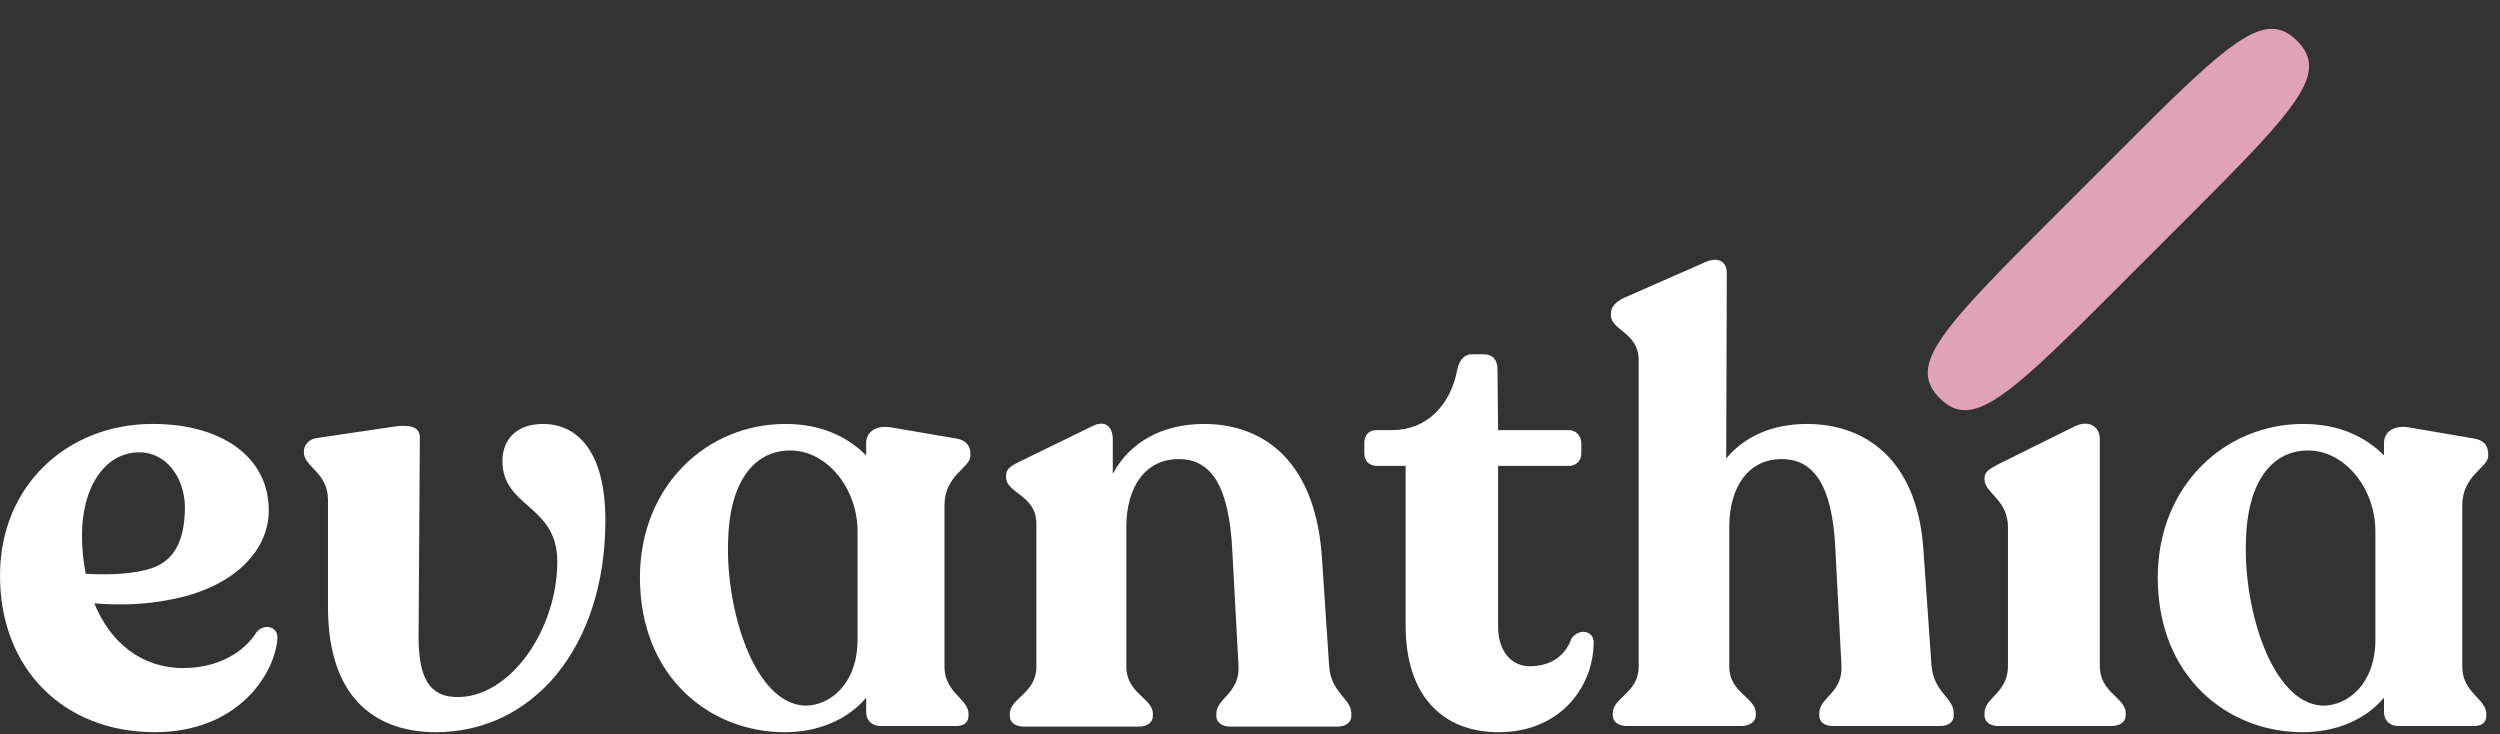
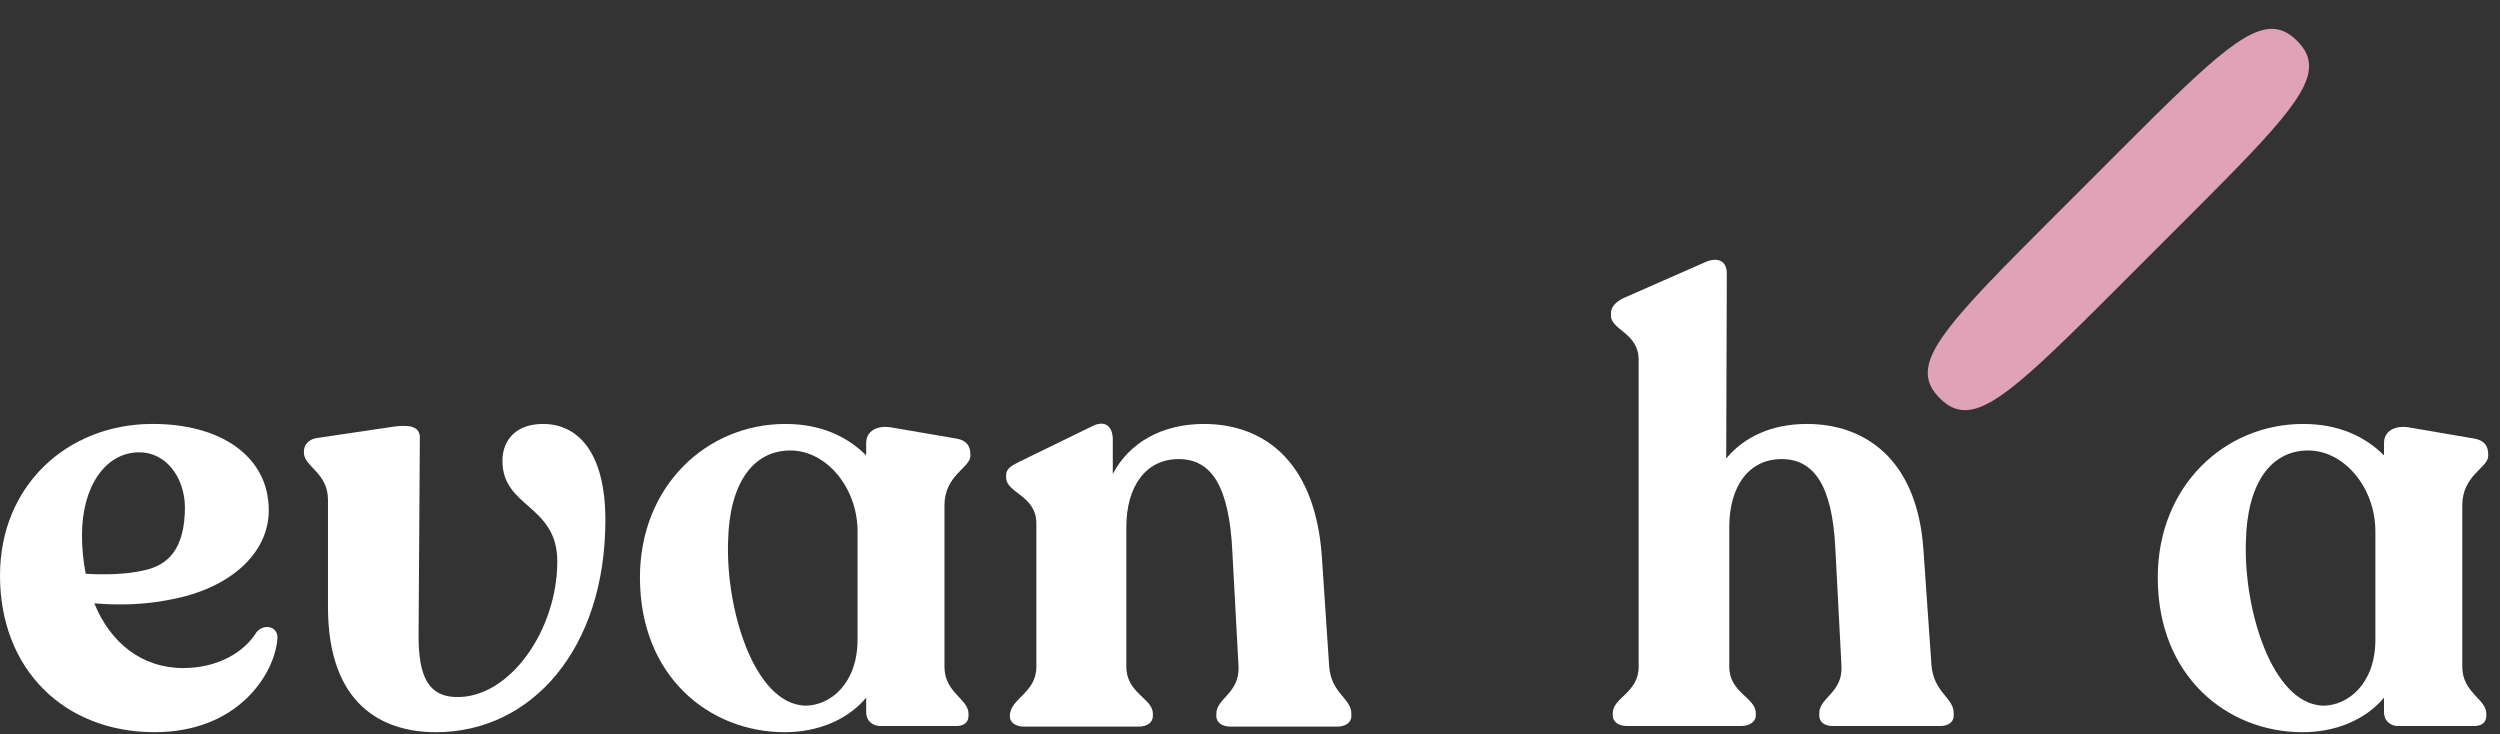
<svg xmlns="http://www.w3.org/2000/svg" width="126" height="37" viewBox="0 0 126 37" fill="none">
  <rect x="0" y="0" width="126" height="37" fill="#333333" stroke="none" />
  <g clip-path="url(#clip0_43_1995)">
    <path d="M99.036 20.672C100.673 20.672 103.055 18.168 108.464 12.759C113.869 7.354 116.377 4.97 116.377 3.331C116.377 2.864 116.173 2.457 115.774 2.058C115.375 1.658 114.968 1.454 114.5 1.454C112.863 1.454 110.481 3.959 105.072 9.368C99.664 14.776 97.159 17.158 97.159 18.796C97.159 19.263 97.363 19.67 97.762 20.069C98.162 20.468 98.568 20.672 99.036 20.672Z" fill="#DFA2B7" />
    <path d="M13.981 32.21C13.826 34.013 11.962 36.902 7.799 36.902C3.231 36.902 0 33.733 0 29.01C0 24.442 3.418 21.398 7.612 21.367C11.092 21.336 13.546 22.983 13.546 25.716C13.546 27.954 11.496 29.693 8.575 30.221C7.208 30.501 5.872 30.501 4.753 30.408C5.562 32.396 7.146 33.67 9.228 33.67C11.03 33.67 12.335 32.832 12.925 31.868C13.298 31.402 14.044 31.558 13.981 32.21ZM4.132 26.96C4.13 27.617 4.192 28.272 4.319 28.917C5.282 28.979 6.37 28.948 7.177 28.762C8.482 28.513 9.321 27.674 9.321 25.53C9.29 24.039 8.358 22.796 7.022 22.796C5.282 22.796 4.132 24.567 4.132 26.96Z" fill="white" />
    <path d="M16.53 30.595V25.189C16.53 23.822 15.318 23.511 15.318 22.828V22.734C15.318 22.424 15.567 22.144 15.94 22.082L19.916 21.492C20.694 21.398 21.16 21.523 21.16 22.051L21.097 31.931C21.067 34.199 21.657 35.1 22.992 35.131C25.695 35.193 28.088 31.745 28.088 28.296C28.088 25.437 25.323 25.593 25.323 23.232C25.323 22.176 26.006 21.367 27.373 21.367C29.082 21.367 30.511 22.734 30.511 26.214C30.511 32.677 26.814 36.903 21.967 36.903C19.326 36.903 16.53 35.566 16.53 30.595Z" fill="white" />
    <path d="M47.601 25.469V33.609C47.601 34.914 48.813 35.225 48.813 35.97V36.064C48.813 36.405 48.595 36.592 48.192 36.592H44.37C43.966 36.592 43.655 36.312 43.655 35.908V35.163C42.692 36.312 41.169 36.903 39.554 36.903C35.763 36.903 32.253 34.106 32.253 29.104C32.253 24.506 35.608 21.367 39.585 21.367C41.356 21.367 42.692 21.989 43.655 22.952V22.331C43.655 21.74 44.183 21.398 44.991 21.554L48.254 22.113C48.688 22.206 48.906 22.455 48.906 22.89V22.983C48.906 23.573 47.601 23.946 47.601 25.469ZM43.22 32.242V26.774C43.22 24.599 41.667 22.704 39.834 22.704C37.938 22.704 36.758 24.381 36.696 27.271C36.571 30.688 38 35.473 40.579 35.566C41.853 35.566 43.22 34.448 43.22 32.242Z" fill="white" />
-     <path d="M68.109 35.97V36.094C68.109 36.405 67.829 36.622 67.394 36.622H62.019C61.584 36.622 61.304 36.405 61.304 36.094V35.97C61.304 35.193 62.485 34.944 62.422 33.577L62.112 27.829C61.957 24.505 61.056 23.138 59.409 23.138C57.731 23.138 56.768 24.536 56.768 26.555V33.608C56.768 34.944 58.104 35.193 58.104 35.97V36.094C58.104 36.405 57.824 36.622 57.389 36.622H51.61C51.175 36.622 50.896 36.405 50.896 36.094V35.97C50.896 35.193 52.232 34.944 52.232 33.608V26.369C52.232 24.971 50.709 24.847 50.709 24.07V23.946C50.709 23.635 50.958 23.48 51.331 23.293L55.028 21.491C55.742 21.118 56.085 21.553 56.085 22.144V23.884C56.923 22.299 58.57 21.367 60.683 21.367C63.51 21.367 66.244 23.045 66.617 27.985L66.99 33.577C67.083 34.944 68.109 35.193 68.109 35.97Z" fill="white" />
-     <path d="M70.844 31.527V23.48H69.383C69.01 23.48 68.762 23.232 68.762 22.859V22.331C68.762 21.927 68.98 21.678 69.383 21.678H70.16C71.9 21.678 73.112 20.436 73.453 18.602C73.546 18.136 73.826 17.856 74.168 17.856H74.789C75.224 17.856 75.473 18.136 75.473 18.602L75.504 21.678H79.077C79.419 21.678 79.698 21.958 79.698 22.331V22.859C79.701 22.941 79.686 23.023 79.656 23.099C79.626 23.176 79.58 23.245 79.522 23.303C79.464 23.362 79.394 23.407 79.318 23.438C79.241 23.468 79.159 23.483 79.077 23.48H75.504V31.589C75.504 32.832 76.188 33.578 77.089 33.578C78.331 33.578 78.953 32.894 79.201 32.18C79.574 31.652 80.32 31.776 80.32 32.366C80.32 34.603 78.642 36.903 75.535 36.903C72.707 36.903 70.844 35.069 70.844 31.527Z" fill="white" />
+     <path d="M68.109 35.97V36.094C68.109 36.405 67.829 36.622 67.394 36.622H62.019C61.584 36.622 61.304 36.405 61.304 36.094V35.97C61.304 35.193 62.485 34.944 62.422 33.577L62.112 27.829C61.957 24.505 61.056 23.138 59.409 23.138C57.731 23.138 56.768 24.536 56.768 26.555V33.608C56.768 34.944 58.104 35.193 58.104 35.97V36.094C58.104 36.405 57.824 36.622 57.389 36.622H51.61C51.175 36.622 50.896 36.405 50.896 36.094C50.896 35.193 52.232 34.944 52.232 33.608V26.369C52.232 24.971 50.709 24.847 50.709 24.07V23.946C50.709 23.635 50.958 23.48 51.331 23.293L55.028 21.491C55.742 21.118 56.085 21.553 56.085 22.144V23.884C56.923 22.299 58.57 21.367 60.683 21.367C63.51 21.367 66.244 23.045 66.617 27.985L66.99 33.577C67.083 34.944 68.109 35.193 68.109 35.97Z" fill="white" />
    <path d="M98.466 35.939V36.063C98.466 36.405 98.186 36.591 97.782 36.591H92.376C91.971 36.591 91.692 36.405 91.692 36.063V35.939C91.692 35.162 92.873 34.914 92.811 33.577L92.5 27.612C92.344 24.505 91.443 23.138 89.797 23.138C88.119 23.138 87.156 24.536 87.156 26.556V33.608C87.156 34.914 88.492 35.162 88.492 35.939V36.063C88.492 36.373 88.181 36.591 87.746 36.591H81.998C81.564 36.591 81.284 36.373 81.284 36.063V35.939C81.284 35.162 82.588 34.914 82.588 33.608V18.136C82.588 16.768 81.191 16.644 81.191 15.899V15.805C81.191 15.464 81.439 15.215 81.812 15.029L85.913 13.226C86.597 12.916 87.031 13.164 87.031 13.786L87.001 23.107C87.933 21.988 89.331 21.367 91.07 21.367C93.898 21.367 96.632 23.045 96.943 27.736L97.347 33.546C97.471 34.914 98.466 35.162 98.466 35.939Z" fill="white" />
-     <path d="M100.02 36.063V35.939C100.02 35.162 101.201 34.914 101.201 33.578V26.556C101.201 25.189 100.02 24.847 100.02 24.164V24.071C100.02 23.791 100.269 23.635 100.672 23.418L104.556 21.492C105.333 21.119 105.83 21.554 105.83 22.113V33.578C105.83 34.914 107.135 35.162 107.135 35.939V36.063C107.135 36.374 106.855 36.592 106.421 36.592H100.704C100.3 36.592 100.02 36.374 100.02 36.063Z" fill="white" />
    <path d="M124.099 25.469V33.609C124.099 34.914 125.311 35.225 125.311 35.97V36.064C125.311 36.405 125.094 36.592 124.69 36.592H120.868C120.464 36.592 120.154 36.312 120.154 35.908V35.163C119.191 36.312 117.668 36.903 116.052 36.903C112.262 36.903 108.751 34.106 108.751 29.104C108.751 24.506 112.107 21.367 116.084 21.367C117.854 21.367 119.191 21.989 120.154 22.952V22.331C120.154 21.74 120.682 21.398 121.49 21.554L124.752 22.113C125.187 22.206 125.405 22.455 125.405 22.89V22.983C125.405 23.573 124.099 23.946 124.099 25.469ZM119.719 32.242V26.774C119.719 24.599 118.165 22.704 116.332 22.704C114.437 22.704 113.256 24.381 113.194 27.271C113.07 30.688 114.499 35.473 117.078 35.566C118.352 35.566 119.719 34.448 119.719 32.242Z" fill="white" />
  </g>
  <defs>
    <clipPath id="clip0_43_1995">
      <rect width="125.405" height="36.588" fill="white" transform="translate(0 0.314)" />
    </clipPath>
  </defs>
</svg>